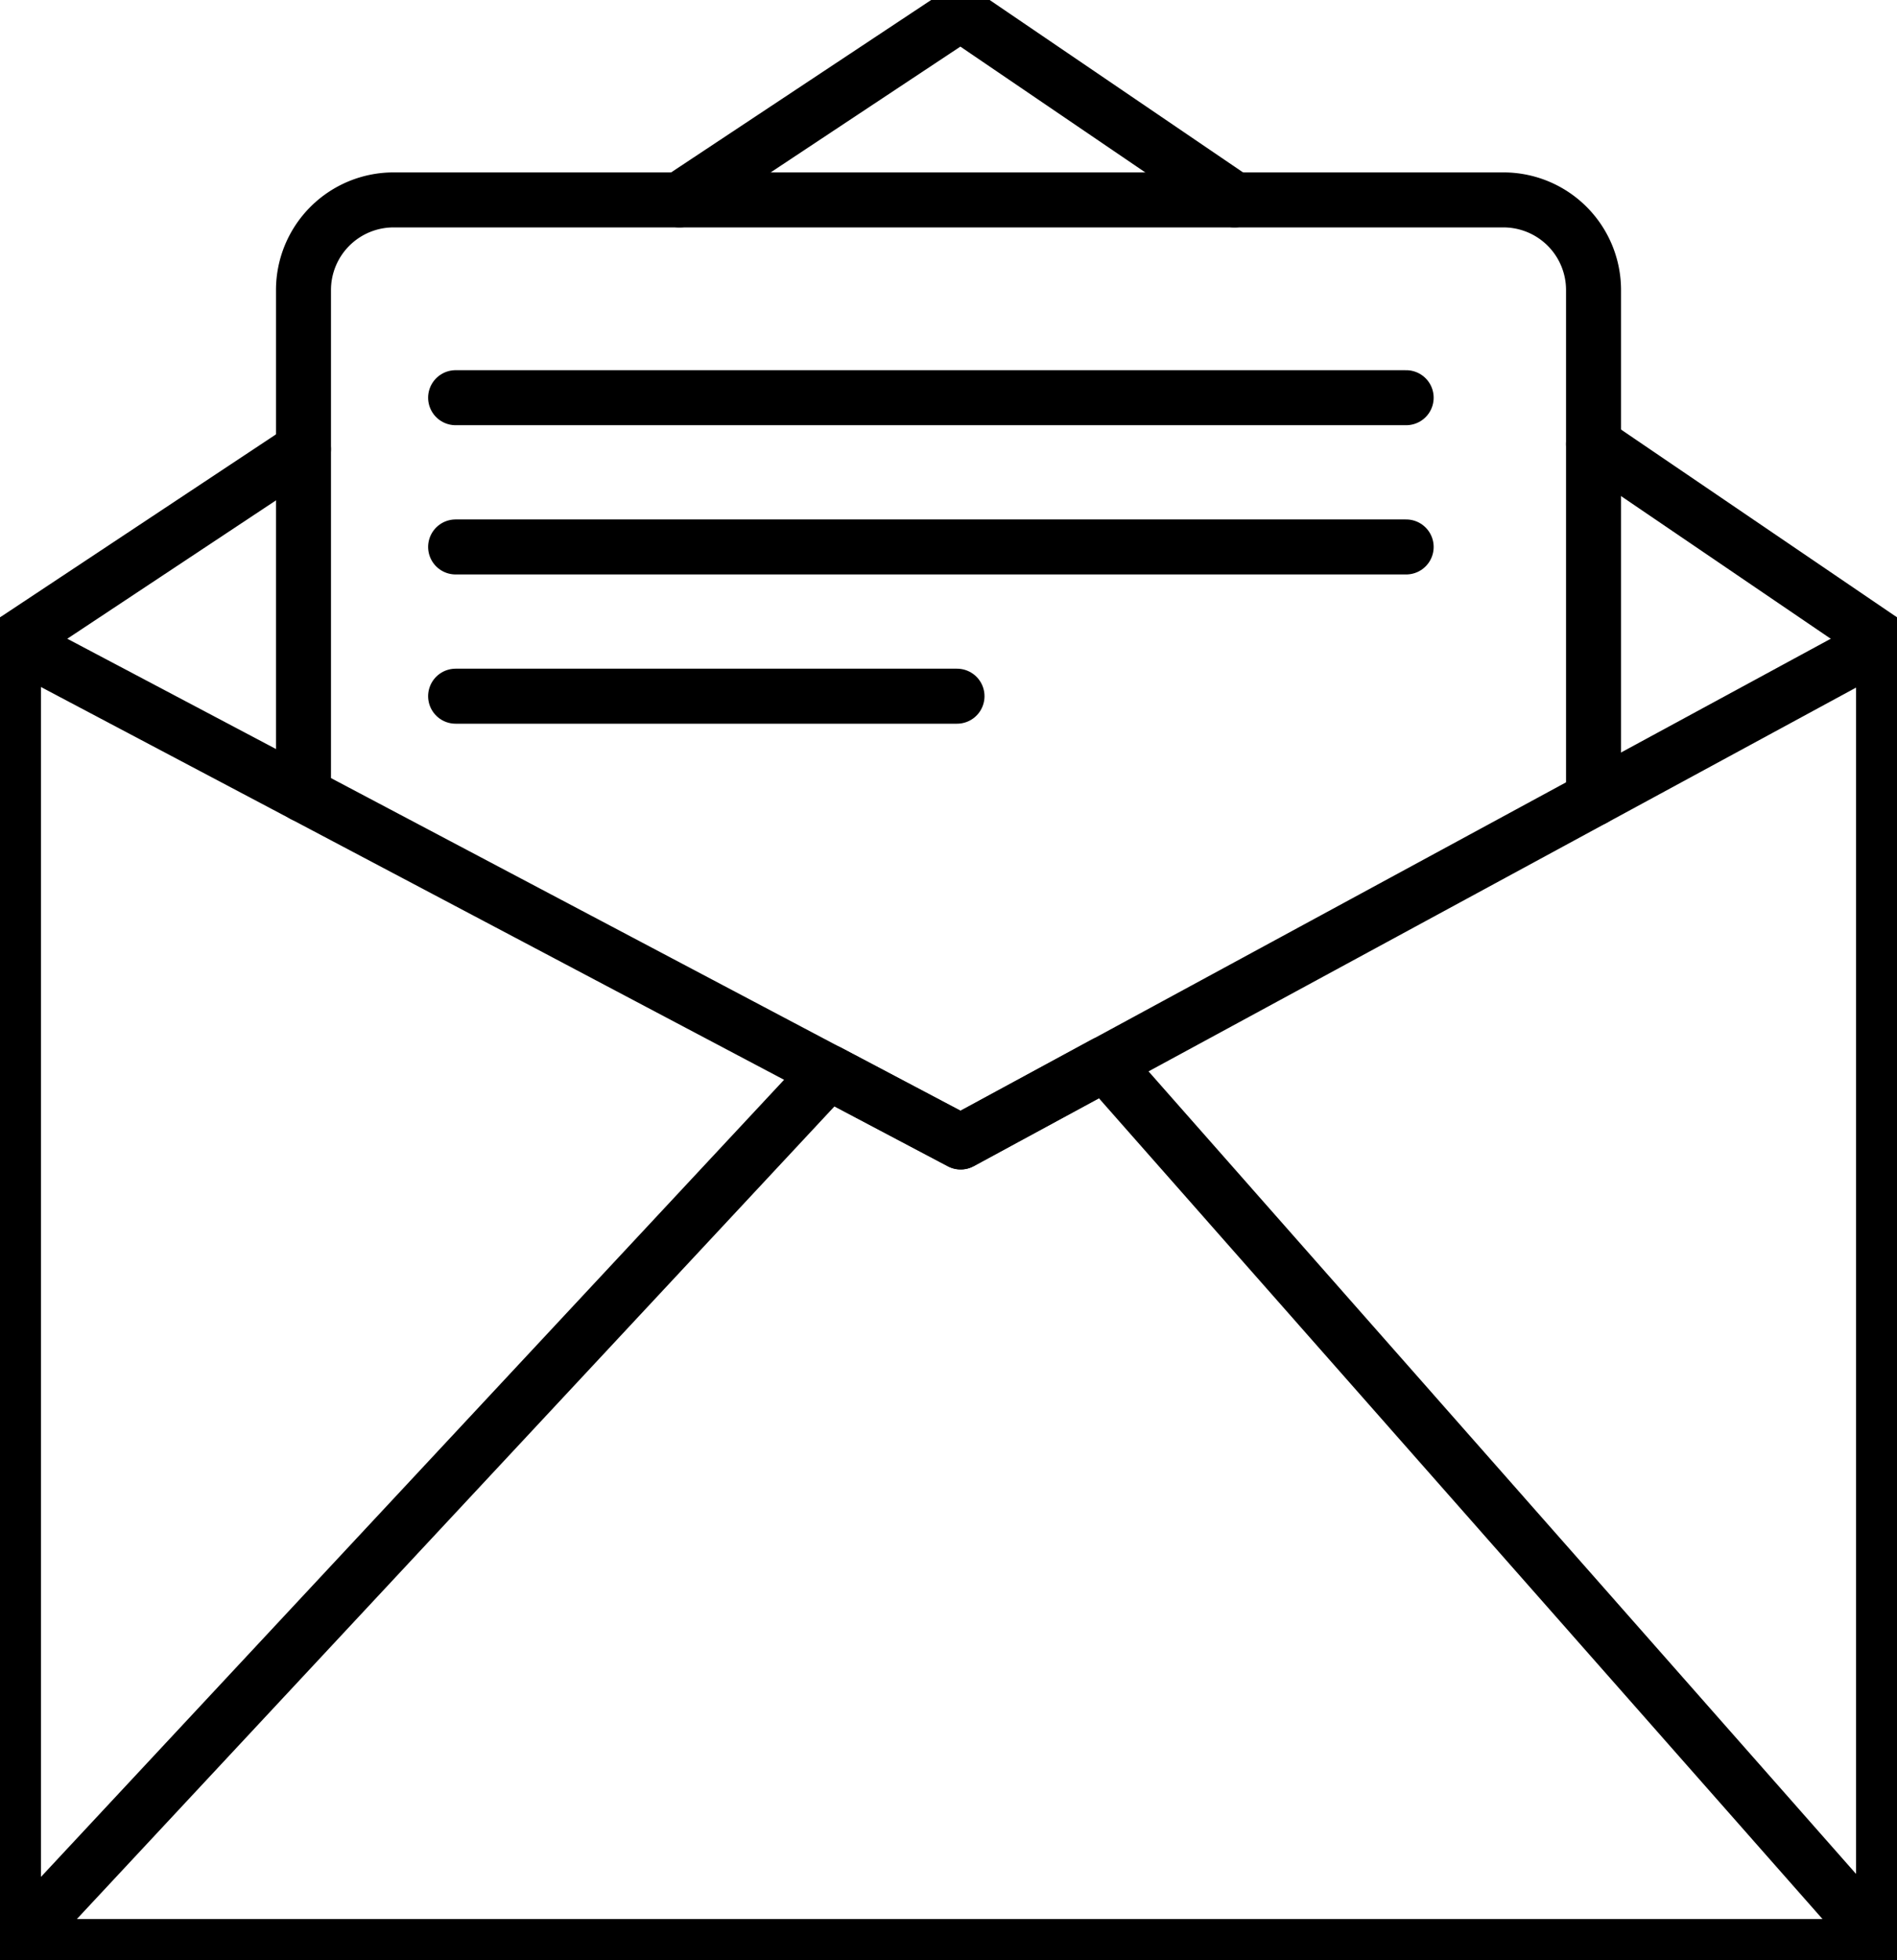
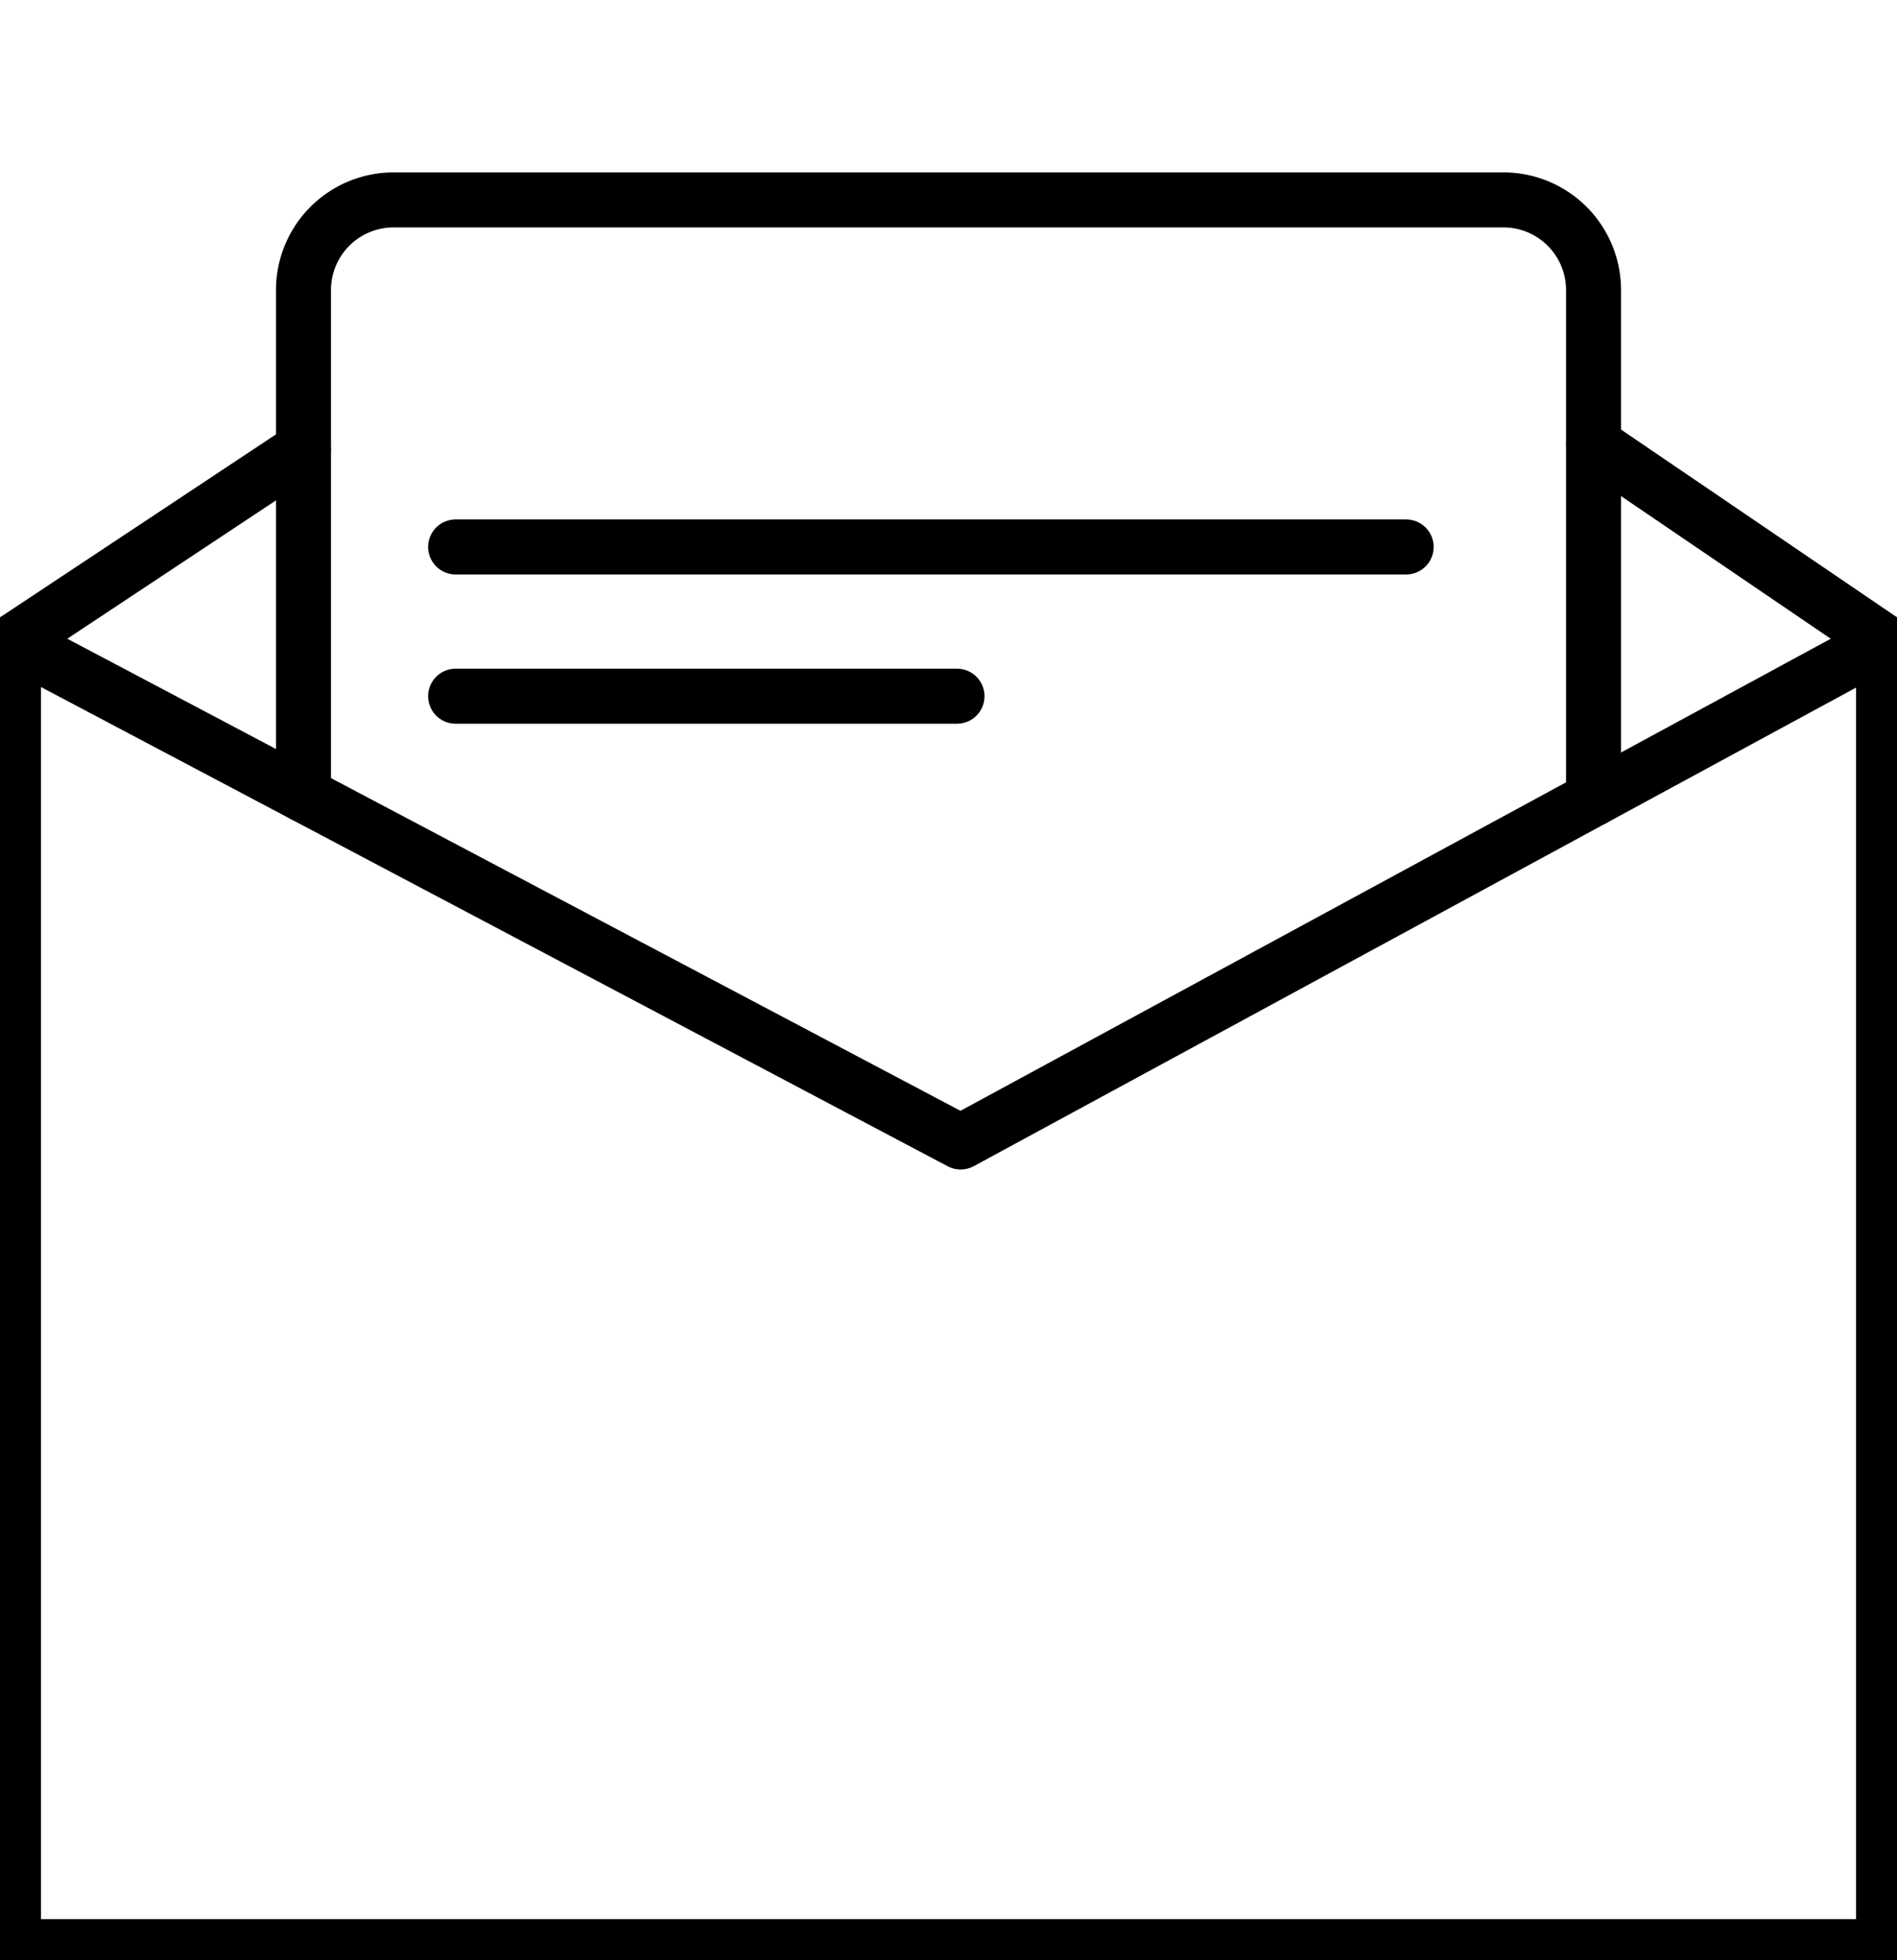
<svg xmlns="http://www.w3.org/2000/svg" width="68.995" height="71.265" viewBox="0 0 68.995 71.265">
  <defs>
    <clipPath id="clip-path">
      <rect id="Retângulo_1467" data-name="Retângulo 1467" width="68.995" height="71.265" fill="none" stroke="#000" stroke-width="2" />
    </clipPath>
  </defs>
  <g id="Grupo_375" data-name="Grupo 375" transform="translate(0 0)">
    <g id="Grupo_375-2" data-name="Grupo 375" transform="translate(0 0)" clip-path="url(#clip-path)">
      <path id="Caminho_5260" data-name="Caminho 5260" d="M57.967,16.457,68.514,23.63V71.085H.5V23.63l10.547-6.99" transform="translate(-0.009 -0.311)" fill="none" stroke="#000" stroke-linecap="round" stroke-linejoin="round" stroke-width="2" />
-       <path id="Caminho_5261" data-name="Caminho 5261" d="M25.188,7.277,35.413.5l9.964,6.777" transform="translate(-0.476 -0.01)" fill="none" stroke="#000" stroke-linecap="round" stroke-linejoin="round" stroke-width="2" />
      <path id="Caminho_5262" data-name="Caminho 5262" d="M68.514,23.768l-33.566,18.2L.5,23.768" transform="translate(-0.009 -0.449)" fill="none" stroke="#000" stroke-linecap="round" stroke-linejoin="round" stroke-width="2" />
-       <path id="Caminho_5263" data-name="Caminho 5263" d="M40.2,39.414l-5.249,2.845-4.8-2.533L.5,71.519H68.514Z" transform="translate(-0.009 -0.745)" fill="none" stroke="#000" stroke-linecap="round" stroke-linejoin="round" stroke-width="2" />
      <path id="Caminho_5264" data-name="Caminho 5264" d="M11.25,29.031V10.685a3.277,3.277,0,0,1,3.278-3.277H54.892a3.277,3.277,0,0,1,3.278,3.277V29.177" transform="translate(-0.212 -0.14)" fill="none" stroke="#000" stroke-linecap="round" stroke-linejoin="round" stroke-width="2" />
-       <line id="Linha_162" data-name="Linha 162" x2="34.572" transform="translate(16.571 14.459)" fill="none" stroke="#000" stroke-linecap="round" stroke-linejoin="round" stroke-width="2" />
      <line id="Linha_163" data-name="Linha 163" x2="34.572" transform="translate(16.571 19.885)" fill="none" stroke="#000" stroke-linecap="round" stroke-linejoin="round" stroke-width="2" />
      <line id="Linha_164" data-name="Linha 164" x2="18.236" transform="translate(16.571 25.311)" fill="none" stroke="#000" stroke-linecap="round" stroke-linejoin="round" stroke-width="2" />
    </g>
  </g>
</svg>